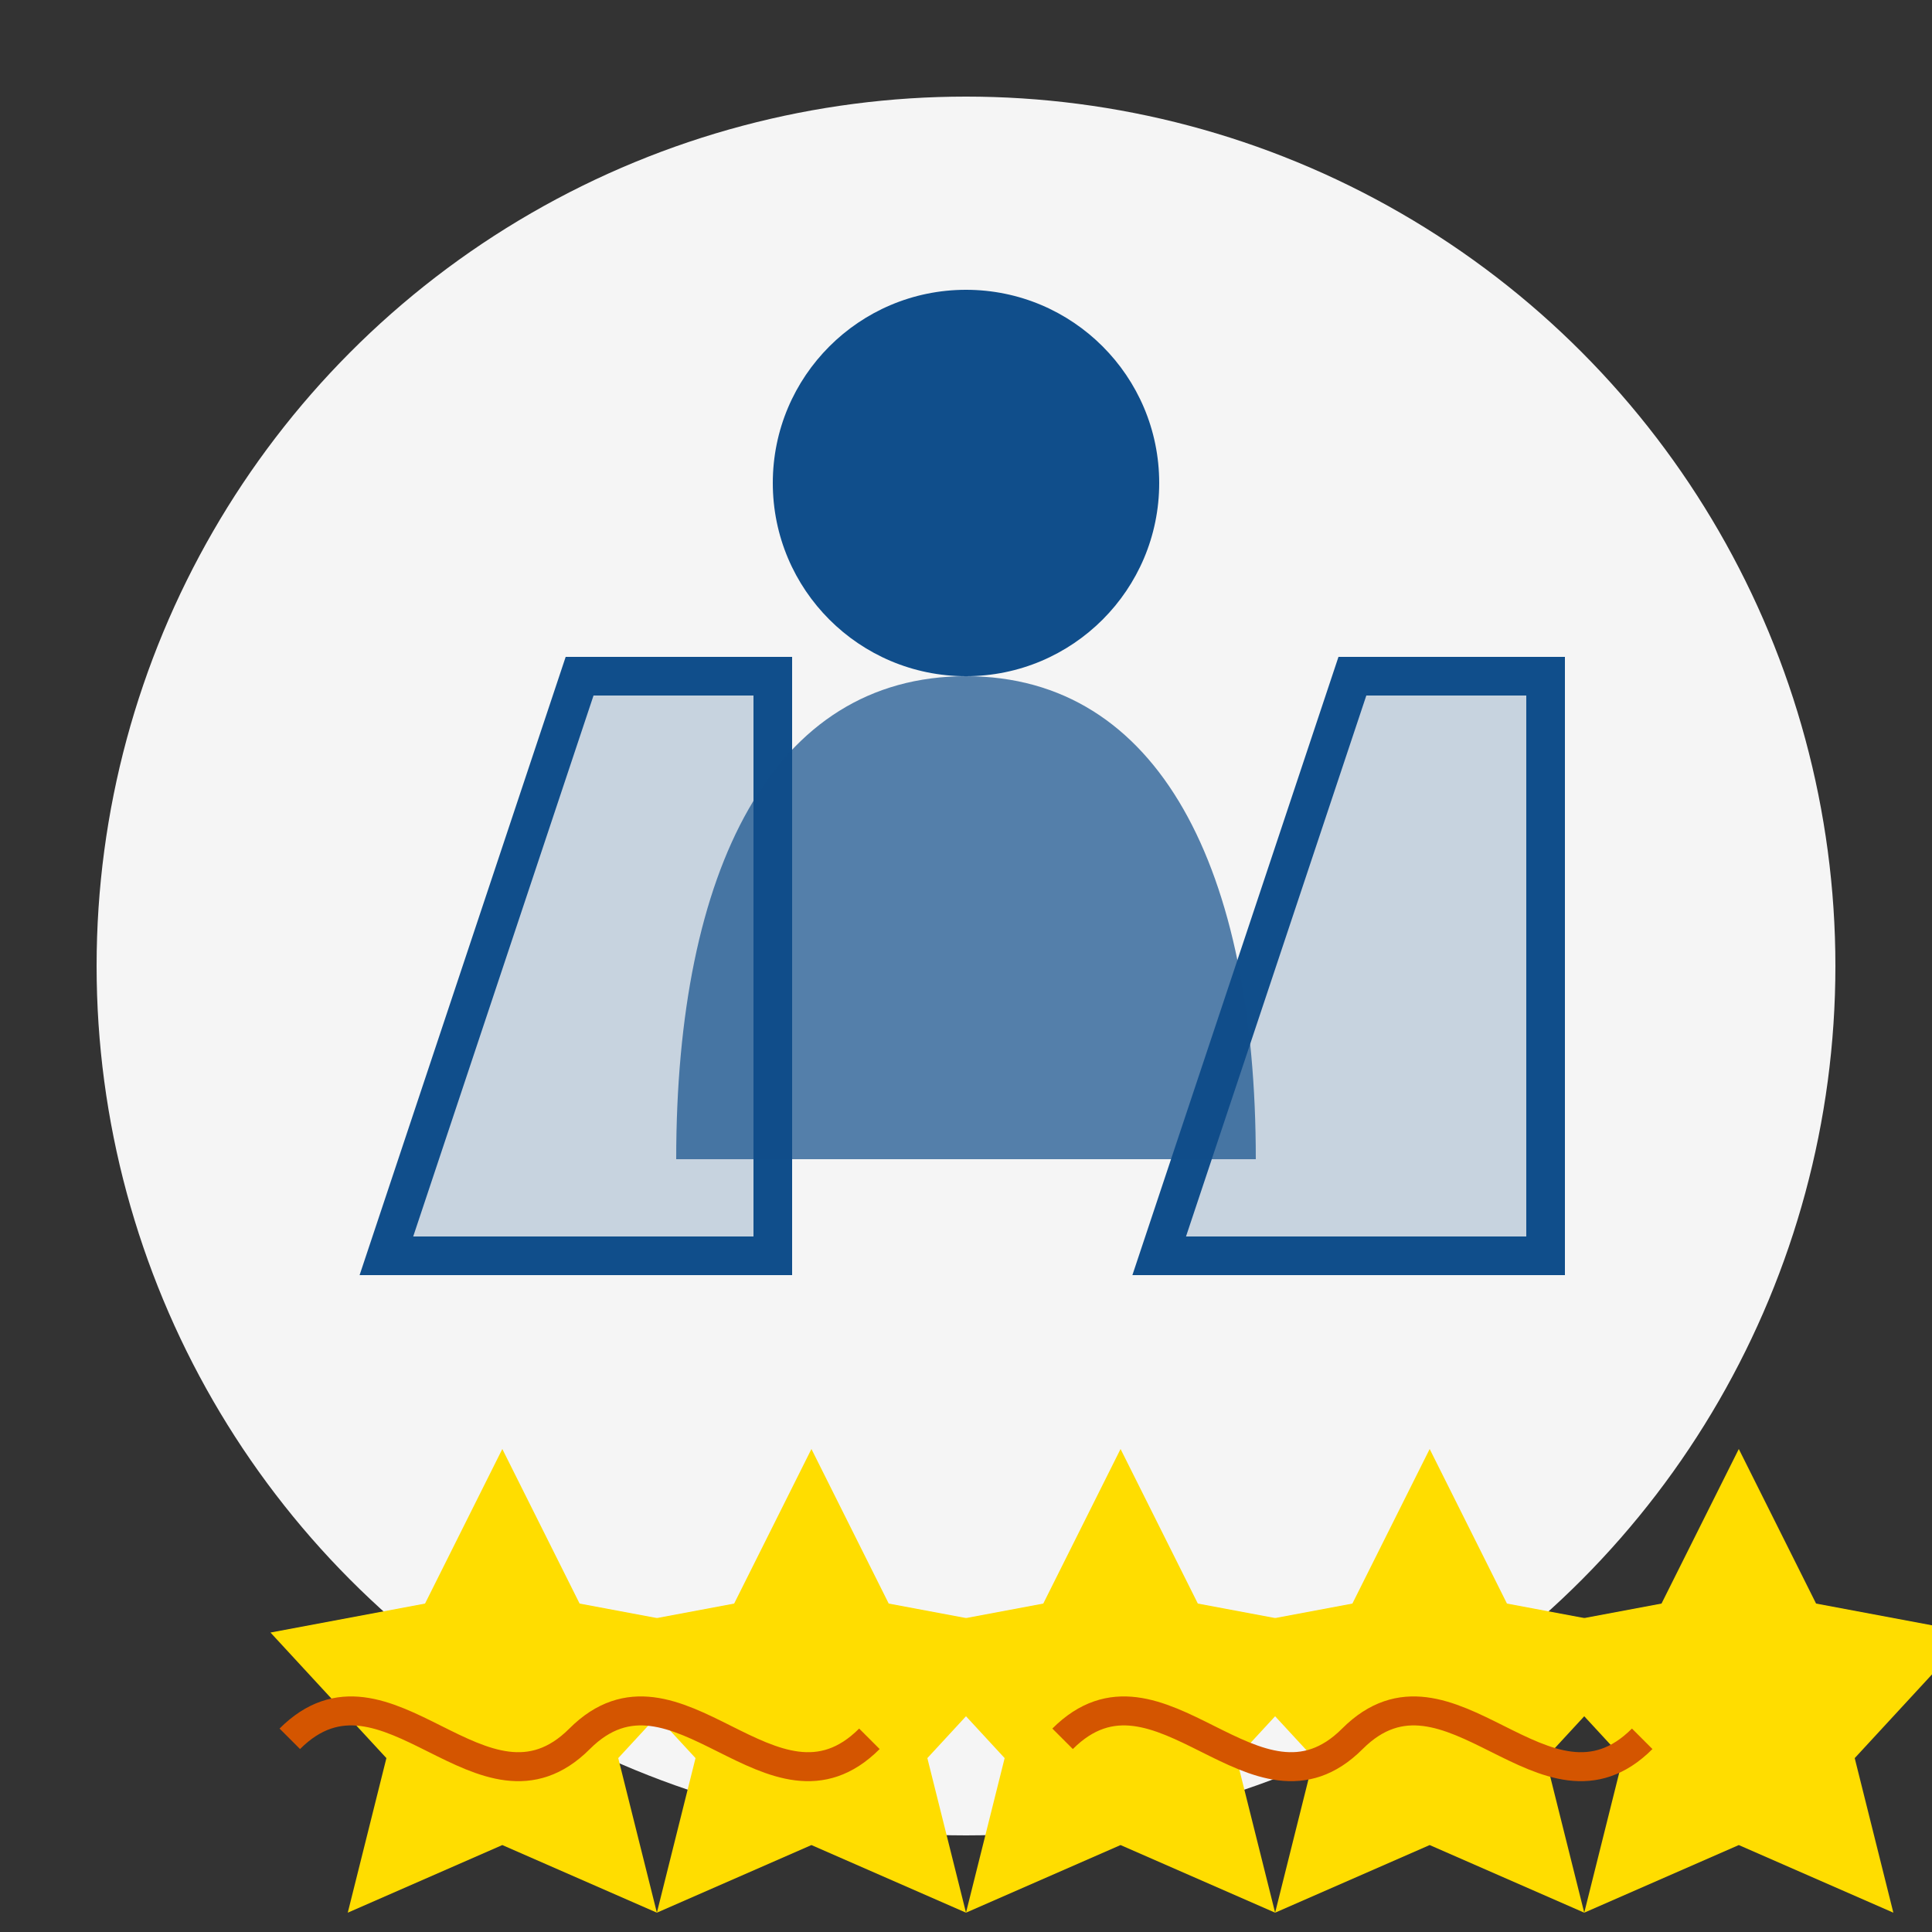
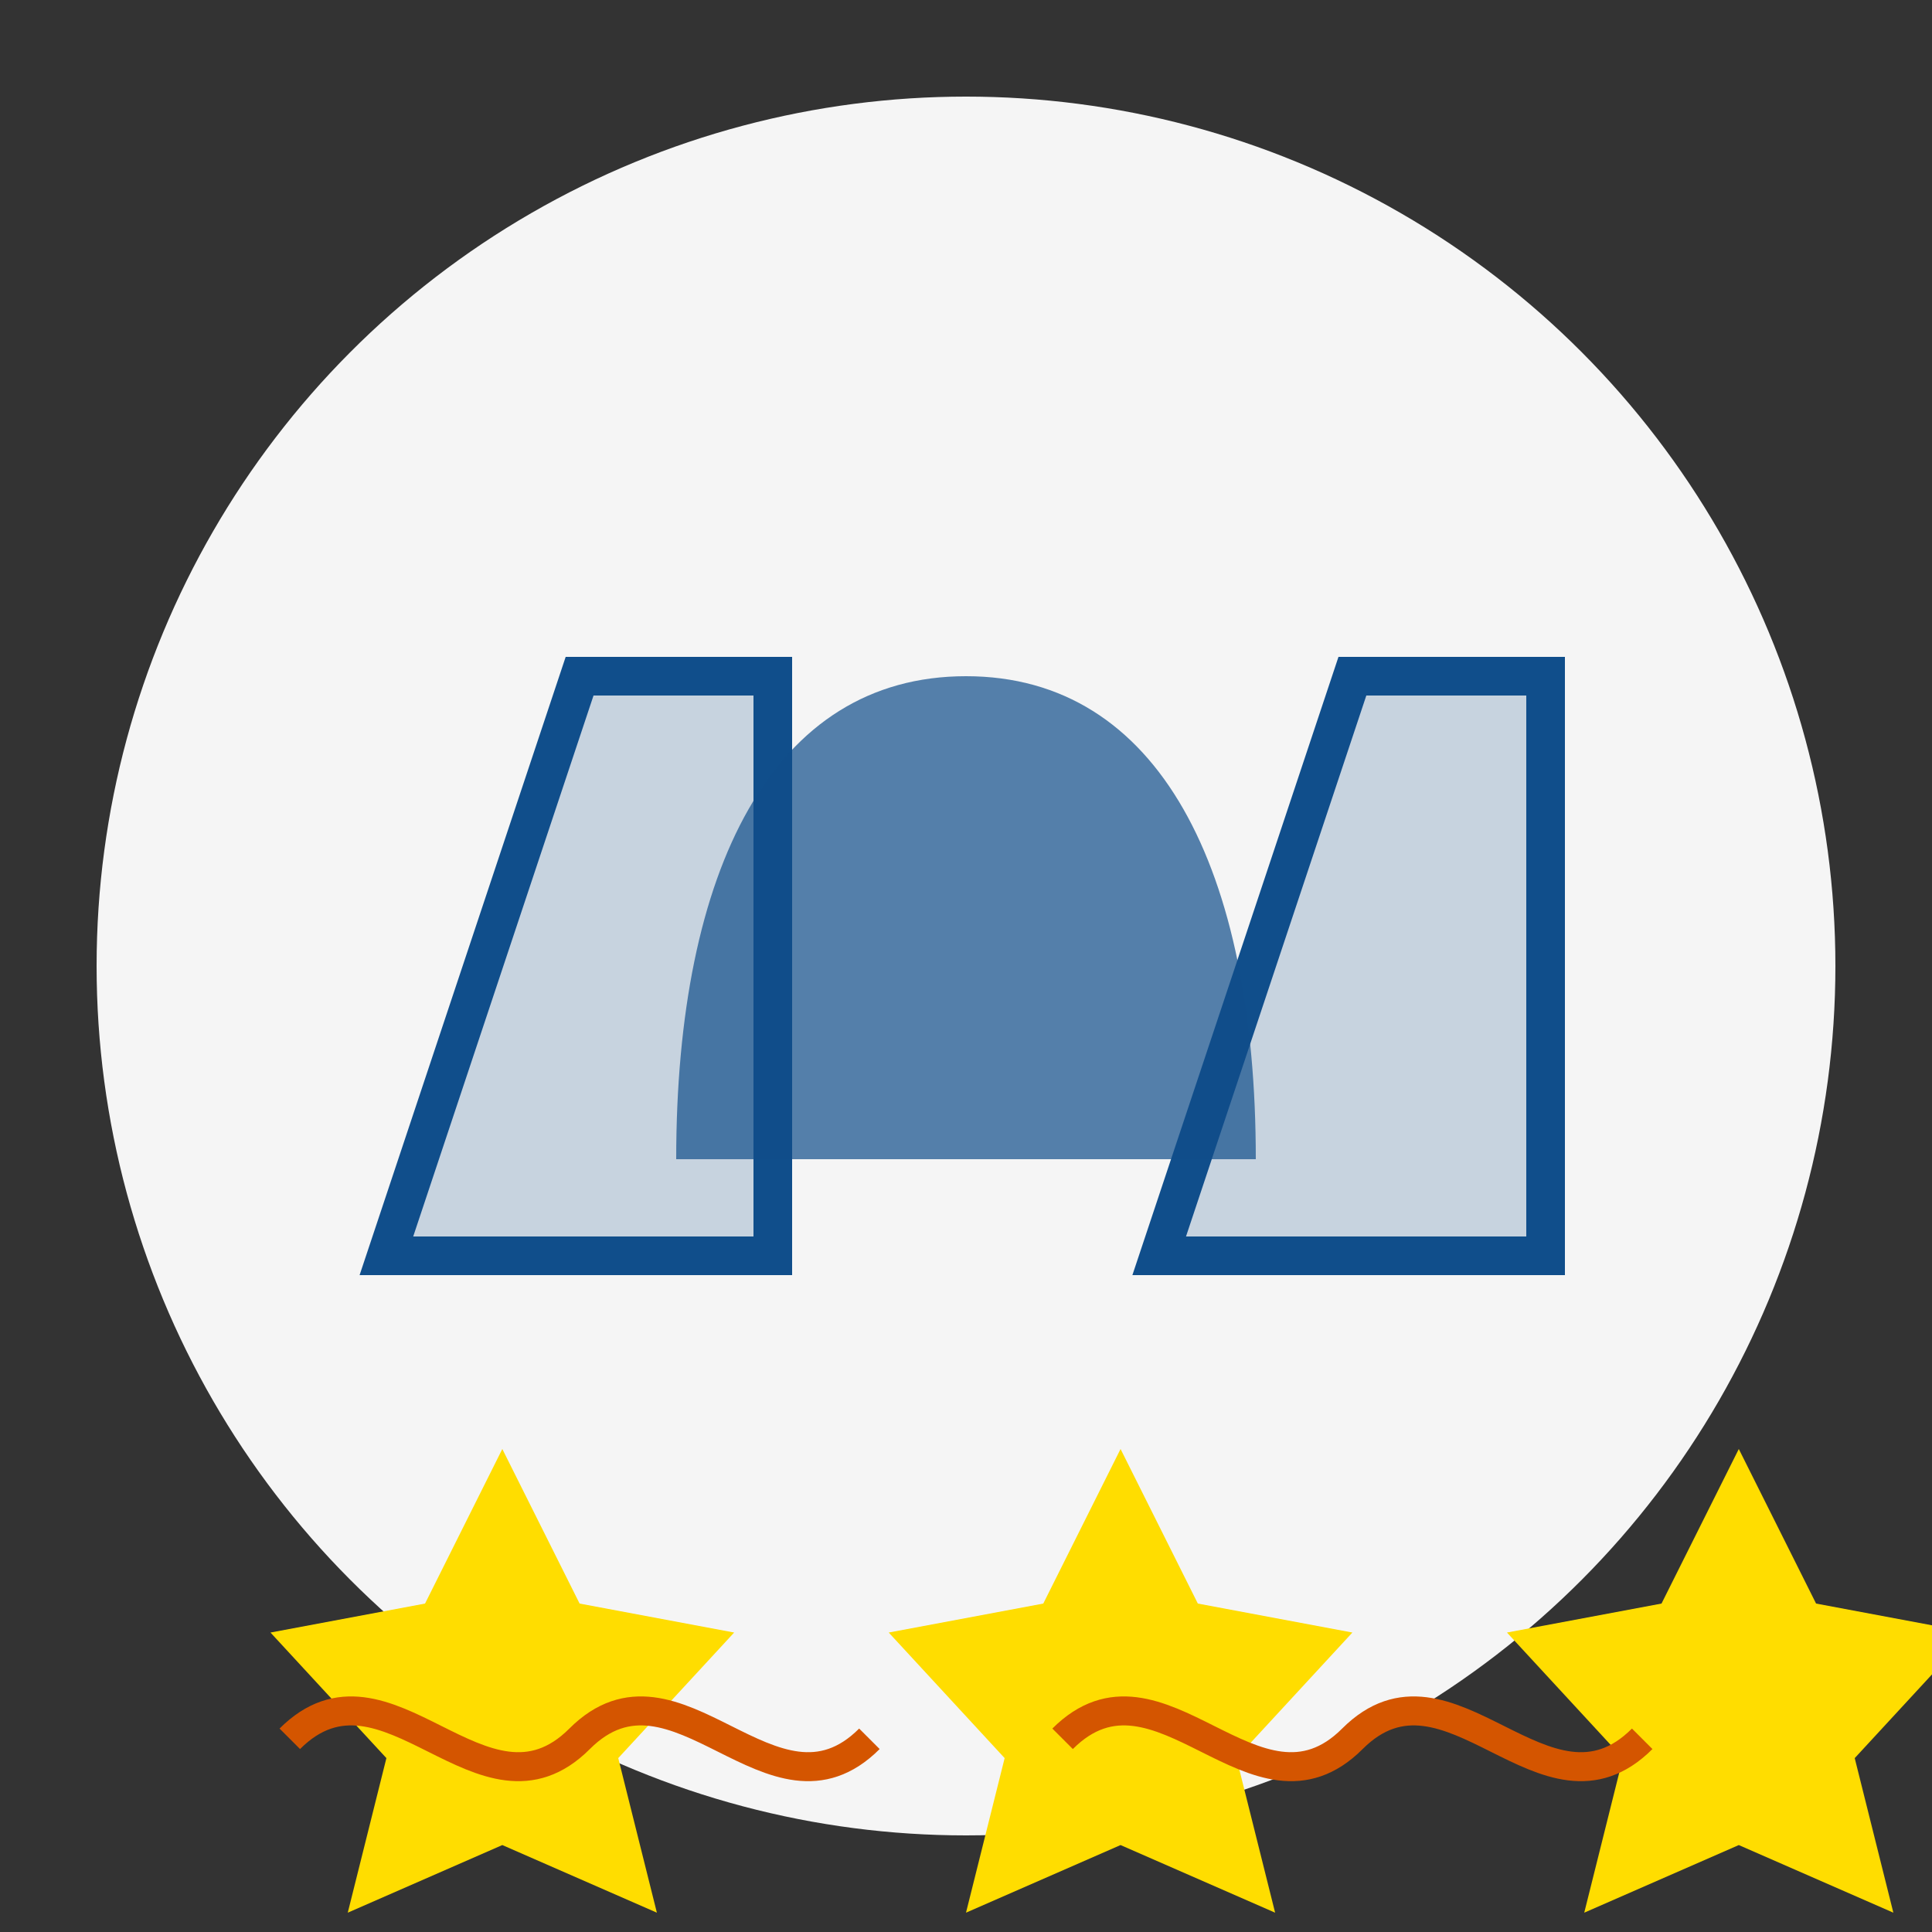
<svg xmlns="http://www.w3.org/2000/svg" viewBox="0 0 100 100" width="100" height="100">
  <rect x="0" y="0" width="100" height="100" fill="#333333" stroke="none" />
  <circle cx="50" cy="50" r="45" fill="#f5f5f5" />
  <g transform="translate(50, 50)">
    <path d="M-20,-15 L-30,15 H-10 V-15 Z" fill="#104e8b" opacity="0.2" />
    <path d="M-20,-15 L-30,15 H-10 V-15 Z" fill="none" stroke="#104e8b" stroke-width="2" />
    <path d="M20,-15 L10,15 H30 V-15 Z" fill="#104e8b" opacity="0.2" />
    <path d="M20,-15 L10,15 H30 V-15 Z" fill="none" stroke="#104e8b" stroke-width="2" />
  </g>
  <g transform="translate(50, 75)">
    <path d="M-24,0 L-20,8 L-12,9.5 L-18,16 L-16,24 L-24,20.5 L-32,24 L-30,16 L-36,9.5 L-28,8 Z" fill="#ffdd00" />
-     <path d="M-8,0 L-4,8 L4,9.5 L-2,16 L0,24 L-8,20.5 L-16,24 L-14,16 L-20,9.5 L-12,8 Z" fill="#ffdd00" />
    <path d="M8,0 L12,8 L20,9.5 L14,16 L16,24 L8,20.5 L0,24 L2,16 L-4,9.5 L4,8 Z" fill="#ffdd00" />
-     <path d="M24,0 L28,8 L36,9.5 L30,16 L32,24 L24,20.5 L16,24 L18,16 L12,9.5 L20,8 Z" fill="#ffdd00" />
    <path d="M40,0 L44,8 L52,9.5 L46,16 L48,24 L40,20.5 L32,24 L34,16 L28,9.5 L36,8 Z" fill="#ffdd00" />
  </g>
  <g transform="translate(50, 30)">
-     <circle cx="0" cy="-5" r="10" fill="#104e8b" />
    <path d="M0,5 C-10,5 -15,15 -15,30 H15 C15,15 10,5 0,5 Z" fill="#104e8b" opacity="0.7" />
  </g>
  <path d="M15,90 C20,85 25,95 30,90 C35,85 40,95 45,90" stroke="#d45500" stroke-width="1.5" fill="none" />
  <path d="M55,90 C60,85 65,95 70,90 C75,85 80,95 85,90" stroke="#d45500" stroke-width="1.5" fill="none" />
</svg>